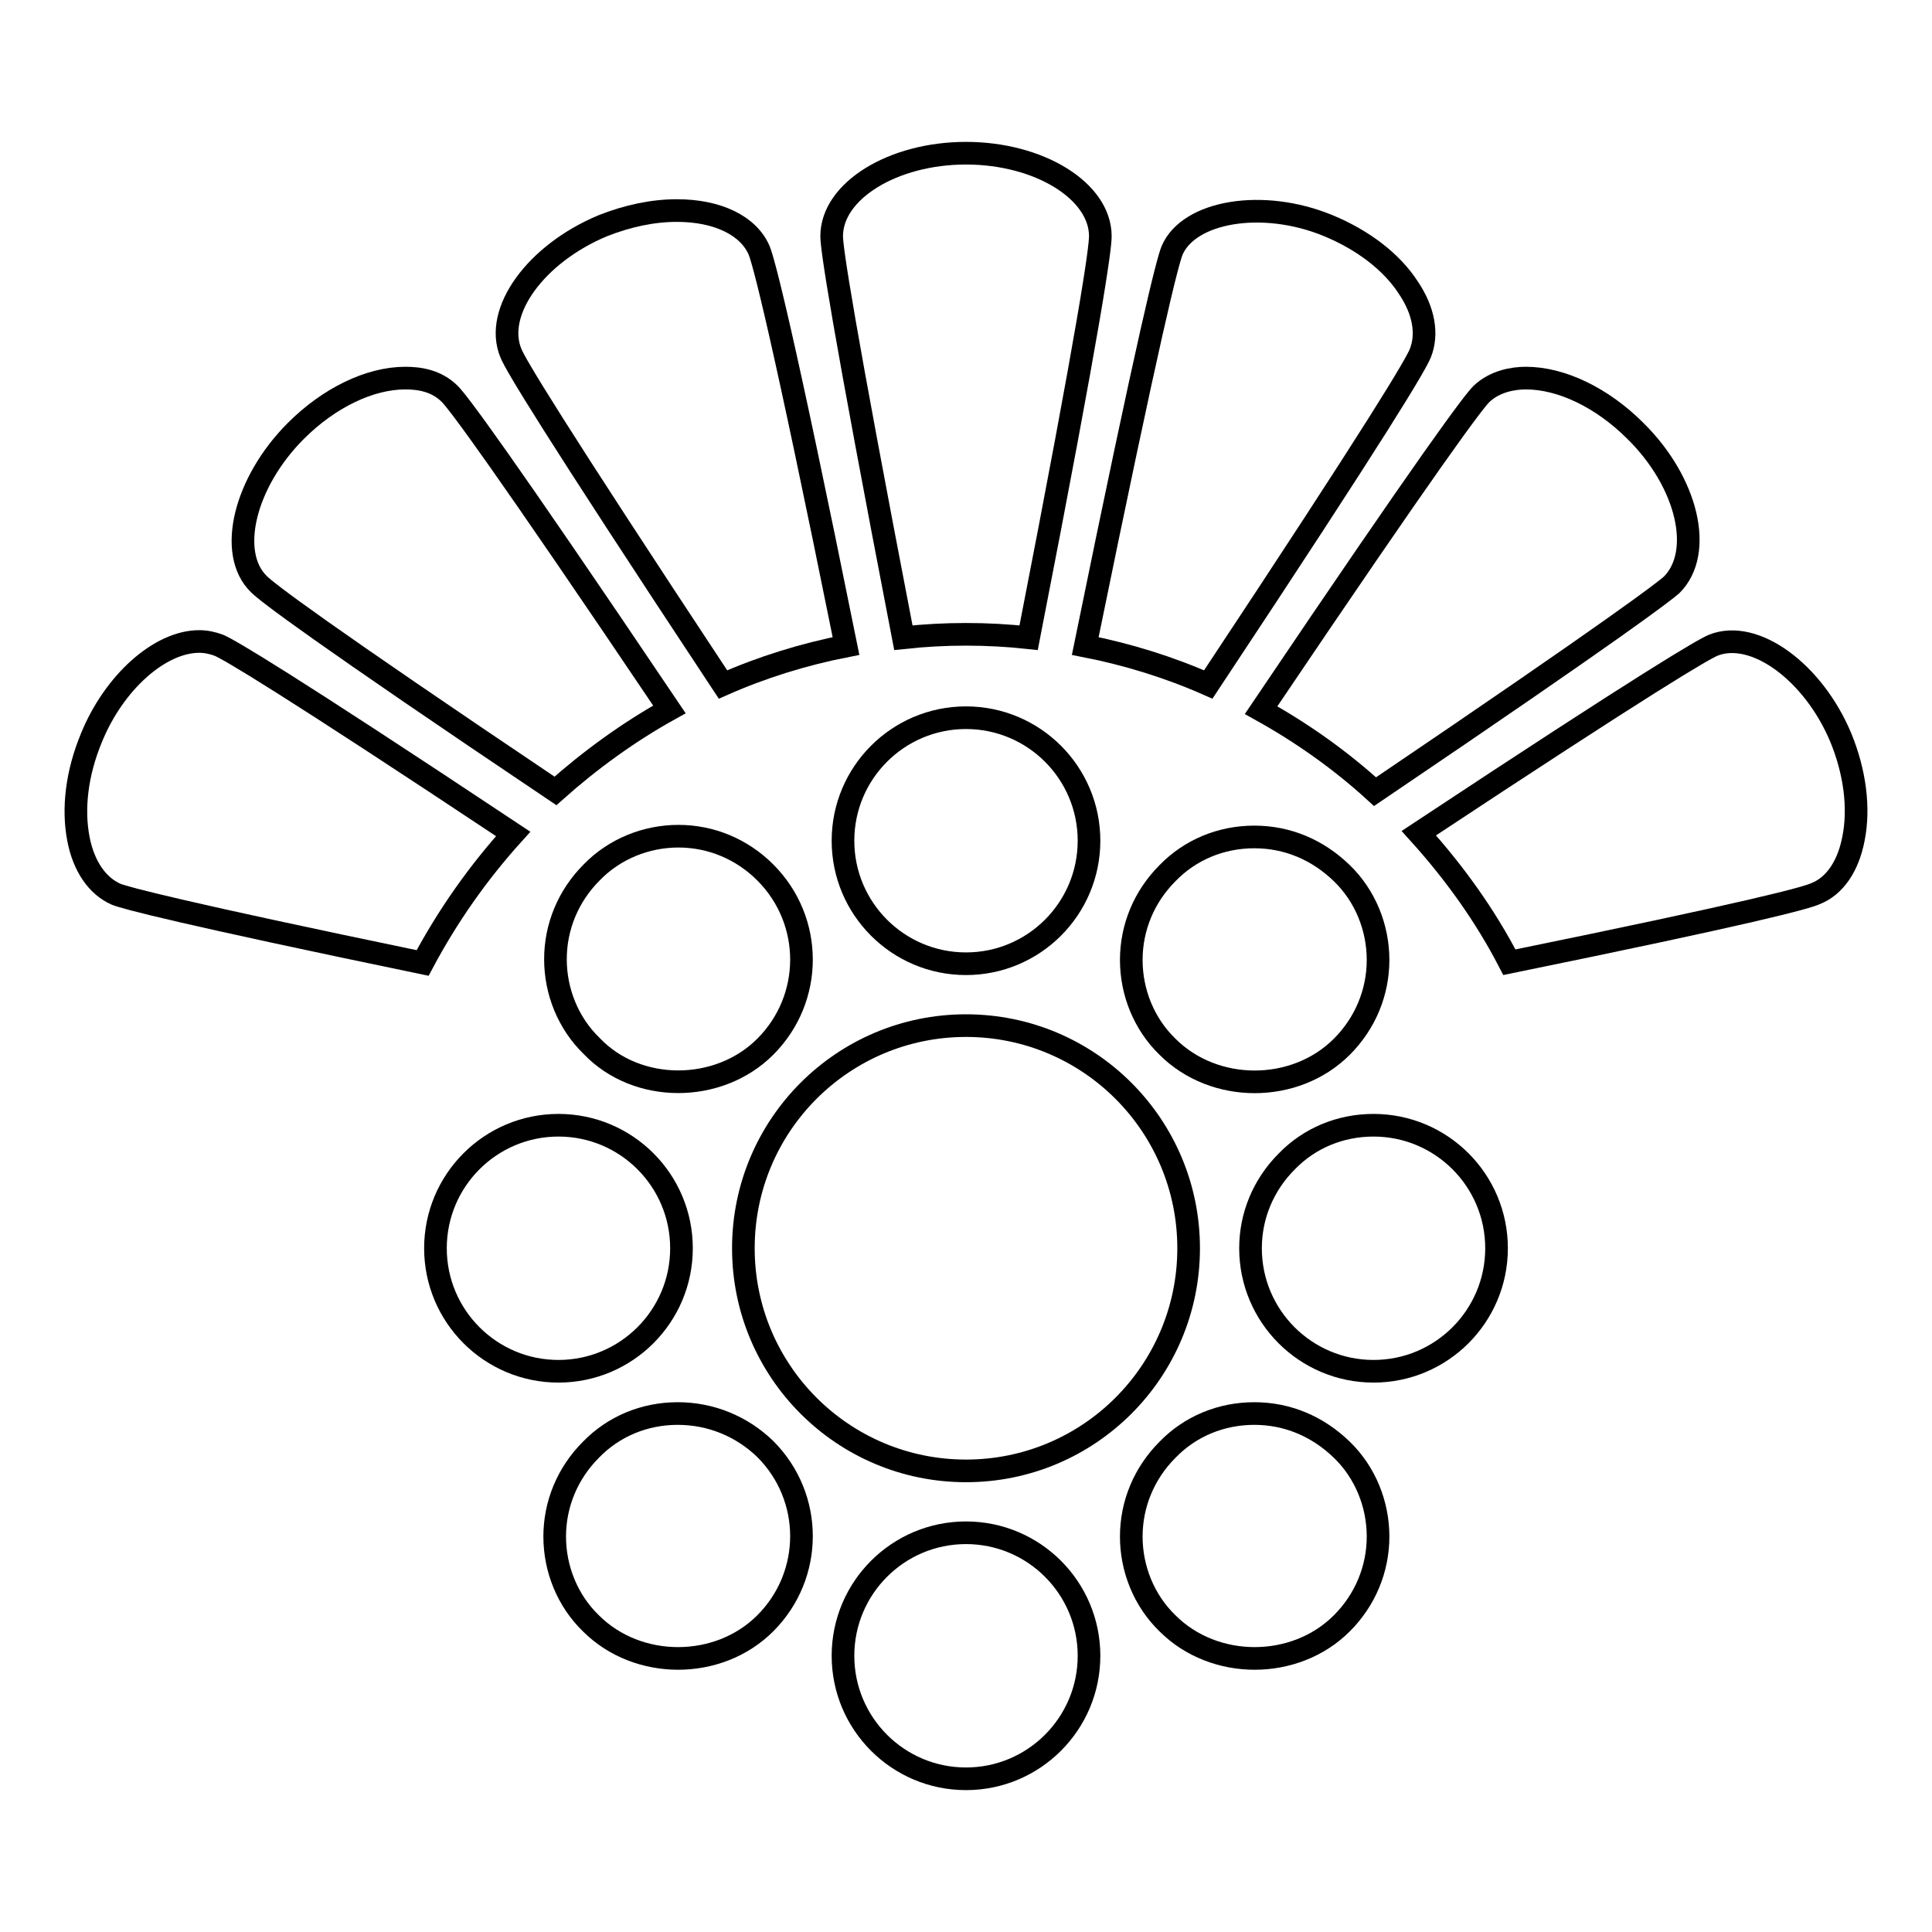
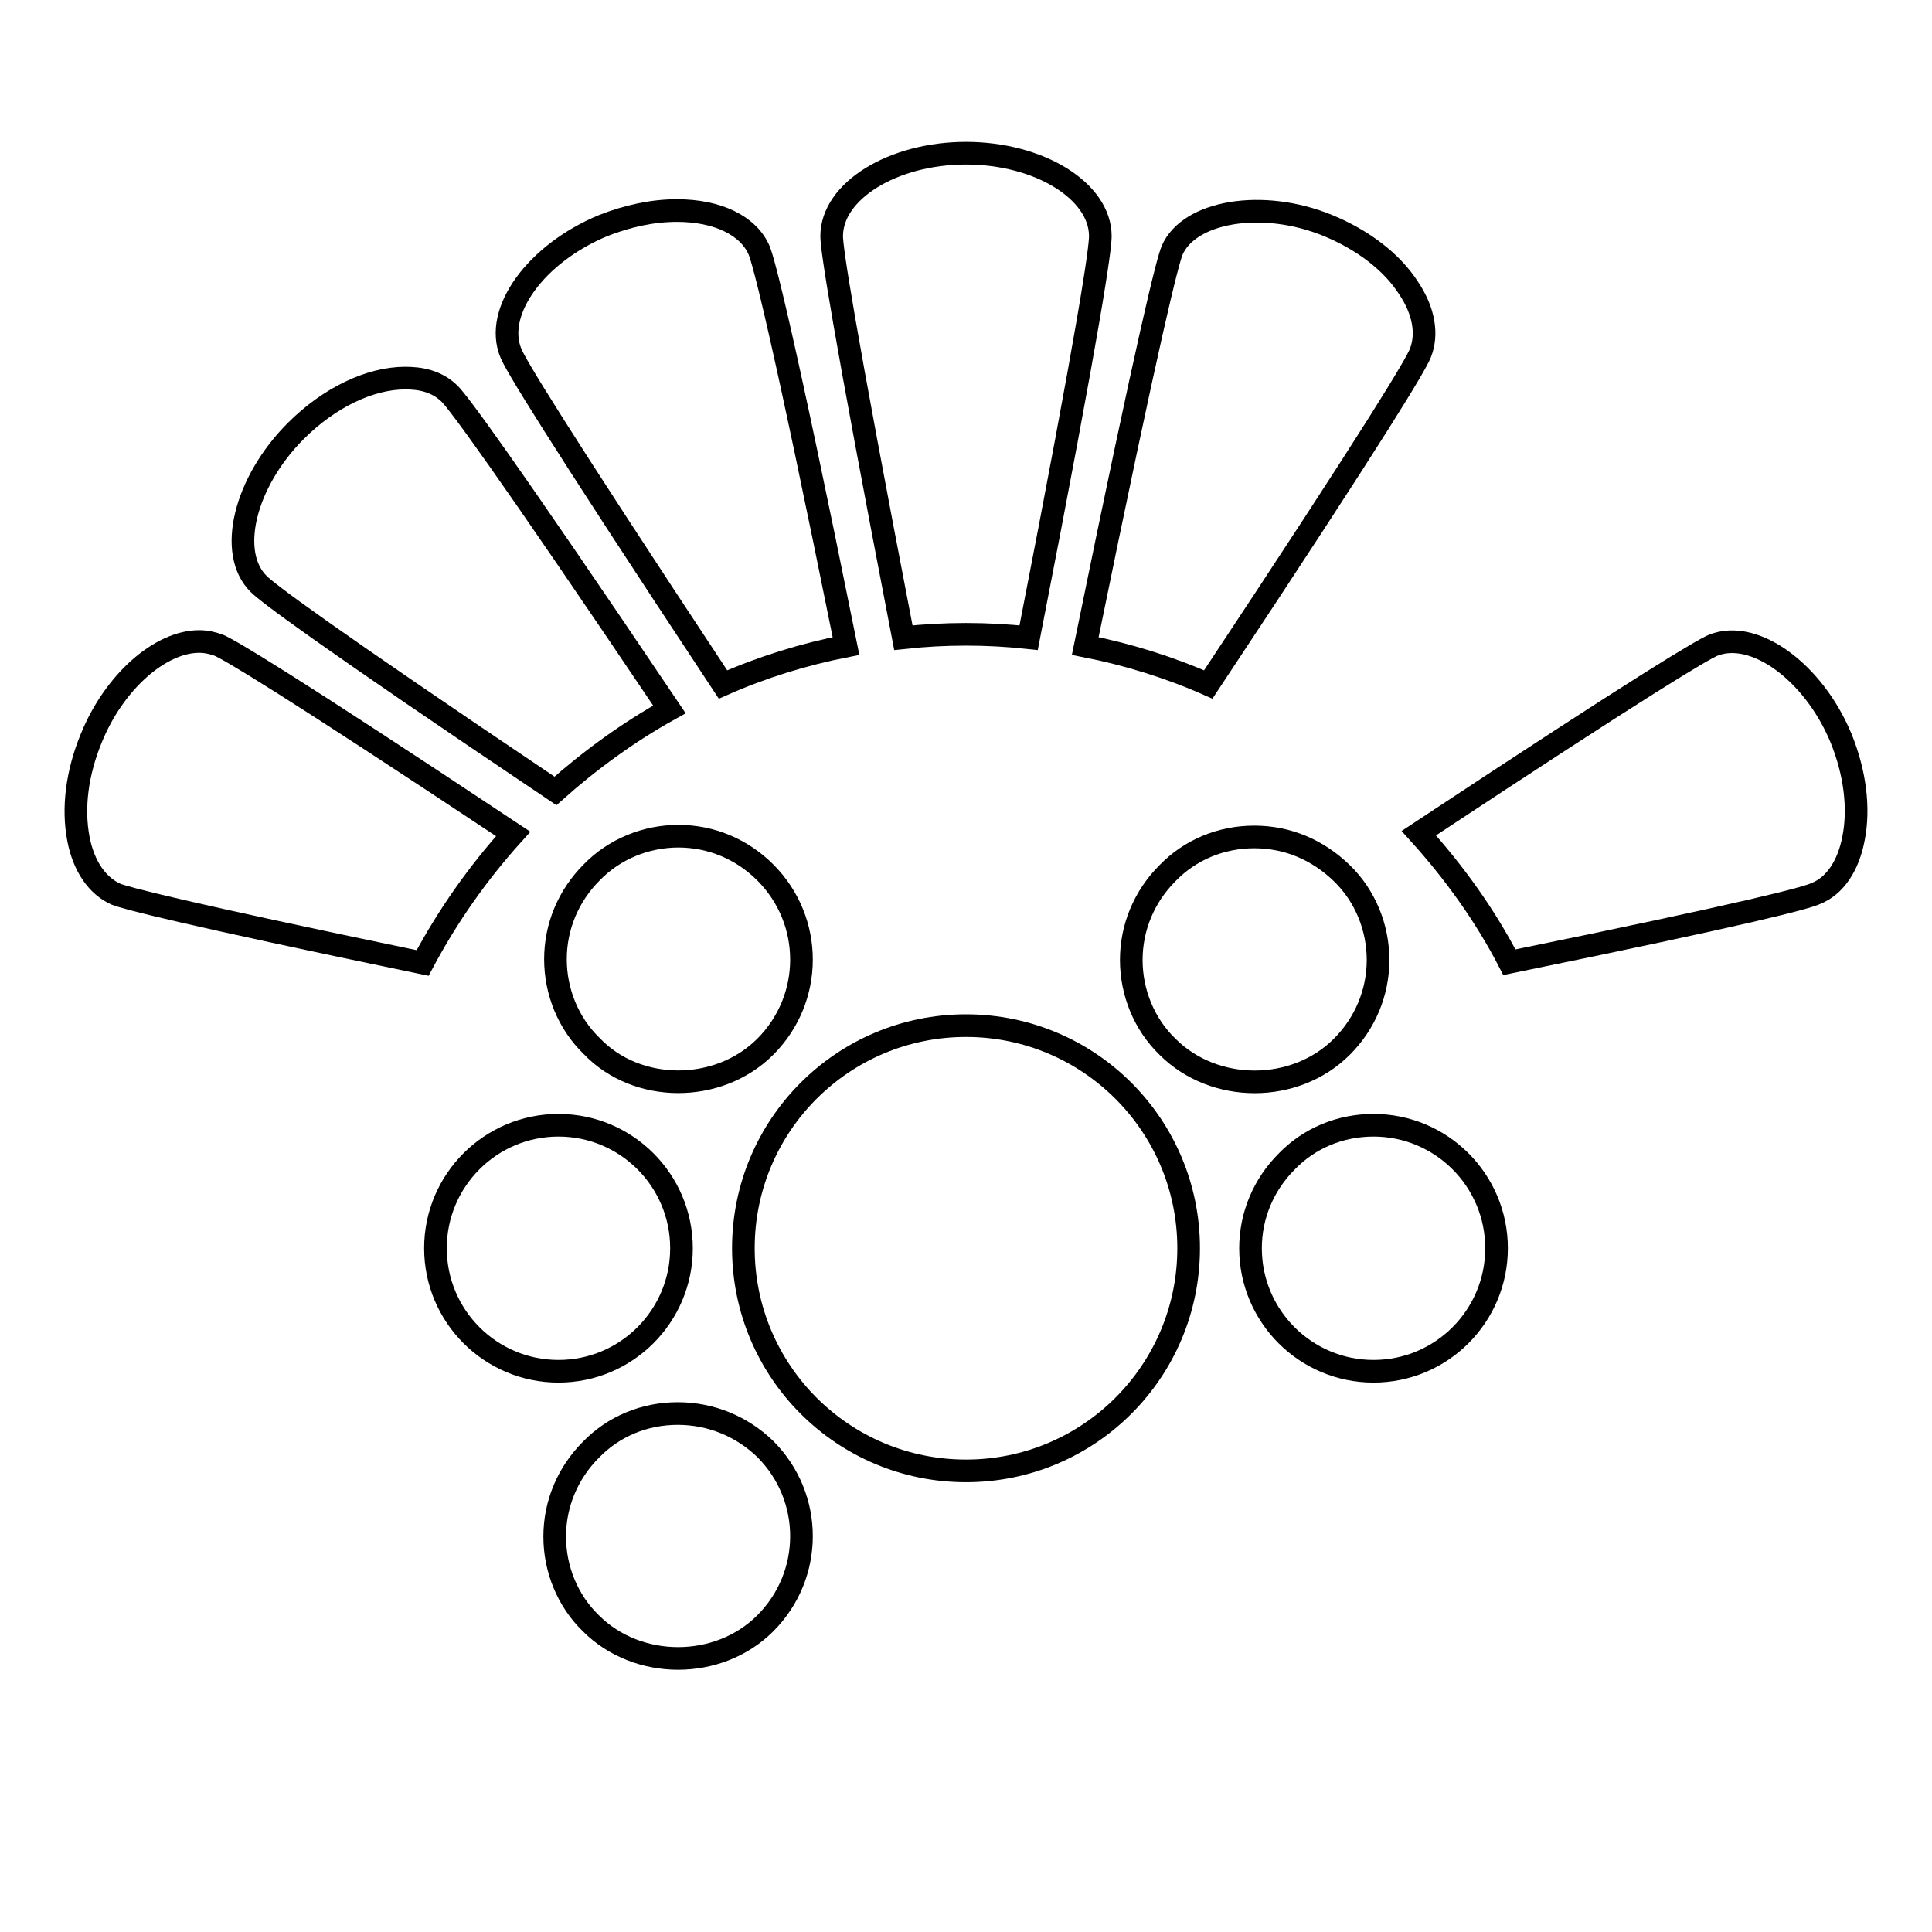
<svg xmlns="http://www.w3.org/2000/svg" version="1.1" x="0px" y="0px" viewBox="0 0 256 256" enable-background="new 0 0 256 256" xml:space="preserve">
  <g>
    <g>
-       <path stroke-width="3" fill-opacity="0" stroke="#000000" d="M111.7,219.4c0,9,7.3,16.3,16.3,16.3c9,0,16.3-7.3,16.3-16.3s-7.3-16.3-16.3-16.3C119,203.1,111.7,210.4,111.7,219.4z" />
      <path stroke-width="3" fill-opacity="0" stroke="#000000" d="M57.7,165.4c0,9,7.3,16.3,16.3,16.3c9,0,16.3-7.3,16.3-16.3S83,149.1,74,149.1C65,149.1,57.7,156.4,57.7,165.4z" />
-       <path stroke-width="3" fill-opacity="0" stroke="#000000" d="M166.2,187.3c-4.4,0-8.5,1.7-11.5,4.8c-3.1,3.1-4.8,7.2-4.8,11.5s1.7,8.5,4.8,11.5c6.2,6.2,16.9,6.2,23.1,0c3.1-3.1,4.8-7.2,4.8-11.5s-1.7-8.5-4.8-11.5C174.6,189,170.6,187.3,166.2,187.3z" />
      <path stroke-width="3" fill-opacity="0" stroke="#000000" d="M89.8,187.3c-4.4,0-8.5,1.7-11.5,4.8c-3.1,3.1-4.8,7.2-4.8,11.5s1.7,8.5,4.8,11.5c6.2,6.2,16.9,6.2,23.1,0c6.4-6.4,6.4-16.7,0-23.1C98.3,189,94.2,187.3,89.8,187.3z" />
-       <path stroke-width="3" fill-opacity="0" stroke="#000000" d="M216.7,57.1c-4.4-4.4-9.8-7-14.5-7c-1.7,0-4.1,0.4-5.9,2.1c-1.1,1.1-6.4,8.1-29.2,41.9c5.4,3,10.5,6.6,15.1,10.8c32.8-22.2,38.4-26.6,39.3-27.4C225.8,73.2,223.6,63.9,216.7,57.1z" />
      <path stroke-width="3" fill-opacity="0" stroke="#000000" d="M166.2,110.9c-4.4,0-8.5,1.7-11.5,4.8c-3.1,3.1-4.8,7.2-4.8,11.5s1.7,8.5,4.8,11.5c6.2,6.2,16.9,6.2,23.1,0c3.1-3.1,4.8-7.2,4.8-11.5s-1.7-8.5-4.8-11.5C174.6,112.6,170.6,110.9,166.2,110.9z" />
      <path stroke-width="3" fill-opacity="0" stroke="#000000" d="M182,149.1c-4.4,0-8.5,1.7-11.5,4.8c-3.1,3.1-4.8,7.2-4.8,11.5c0,9,7.3,16.3,16.3,16.3c9,0,16.3-7.3,16.3-16.3C198.3,156.4,191,149.1,182,149.1z" />
      <path stroke-width="3" fill-opacity="0" stroke="#000000" d="M29,85.5c-0.8-0.3-1.7-0.5-2.6-0.5c-5.2,0-11.3,5.4-14.3,12.8c-1.9,4.6-2.5,9.3-1.7,13.4c0.7,3.6,2.5,6.2,5,7.3c1.3,0.5,8.3,2.4,40.6,9.1c3.3-6.2,7.3-11.9,12-17.1C37.3,90.1,30.4,86.1,29,85.5z" />
      <path stroke-width="3" fill-opacity="0" stroke="#000000" d="M101.4,138.7c6.4-6.4,6.4-16.7,0-23.1c-3.1-3.1-7.2-4.8-11.5-4.8s-8.5,1.7-11.5,4.8c-3.1,3.1-4.8,7.2-4.8,11.5s1.7,8.5,4.8,11.5C84.4,144.9,95.2,144.9,101.4,138.7z" />
      <path stroke-width="3" fill-opacity="0" stroke="#000000" d="M176,29.9c-8.7-3.6-18.5-1.9-20.7,3.3c-0.6,1.5-2.9,10.3-11.5,52.4c5.6,1.1,11.1,2.8,16.3,5.1c23-34.7,27.5-42.4,28.1-43.9c1-2.5,0.5-5.6-1.6-8.7C184.4,34.7,180.6,31.8,176,29.9z" />
-       <path stroke-width="3" fill-opacity="0" stroke="#000000" d="M111.7,111.4c0,9,7.3,16.3,16.3,16.3c9,0,16.3-7.3,16.3-16.3c0-9-7.3-16.3-16.3-16.3C119,95.1,111.7,102.4,111.7,111.4z" />
      <path stroke-width="3" fill-opacity="0" stroke="#000000" d="M128,135.9c-16.3,0-29.5,13.2-29.5,29.5c0,16.3,13.2,29.5,29.5,29.5c16.3,0,29.5-13.2,29.5-29.5C157.5,149.1,144.3,135.9,128,135.9z" />
      <path stroke-width="3" fill-opacity="0" stroke="#000000" d="M227,85.5c-1.4,0.6-8.3,4.6-39,24.9c4.7,5.2,8.8,10.9,12,17.1c32.3-6.6,39.3-8.5,40.6-9.1c2.5-1,4.3-3.6,5-7.3c0.8-4,0.2-8.8-1.7-13.4C240.3,89.1,232.5,83.3,227,85.5z" />
      <path stroke-width="3" fill-opacity="0" stroke="#000000" d="M128,20.3c-9.7,0-17.8,5-17.8,11c0,1.6,1.3,10.7,9.5,53.2c5.5-0.6,11.1-0.6,16.6,0c8.3-42.5,9.5-51.6,9.5-53.2C145.8,25.3,137.7,20.3,128,20.3z" />
      <path stroke-width="3" fill-opacity="0" stroke="#000000" d="M100.6,33.2c-1.4-3.3-5.5-5.3-10.9-5.3c-3.2,0-6.5,0.7-9.8,2C71,33.6,65.4,41.3,67.7,46.8c0.6,1.5,5.1,9.1,28.1,43.9c5.2-2.3,10.7-4,16.3-5.1C103.6,43.5,101.2,34.7,100.6,33.2z" />
      <path stroke-width="3" fill-opacity="0" stroke="#000000" d="M59.6,52.2c-1.8-1.8-4.1-2.1-5.9-2.1c-4.7,0-10.1,2.6-14.5,7c-6.8,6.8-9.1,16.2-4.9,20.3c1.1,1.1,7.6,6.1,39.3,27.4c4.6-4.1,9.7-7.8,15.1-10.8C66,60.3,60.7,53.3,59.6,52.2z" />
    </g>
  </g>
</svg>